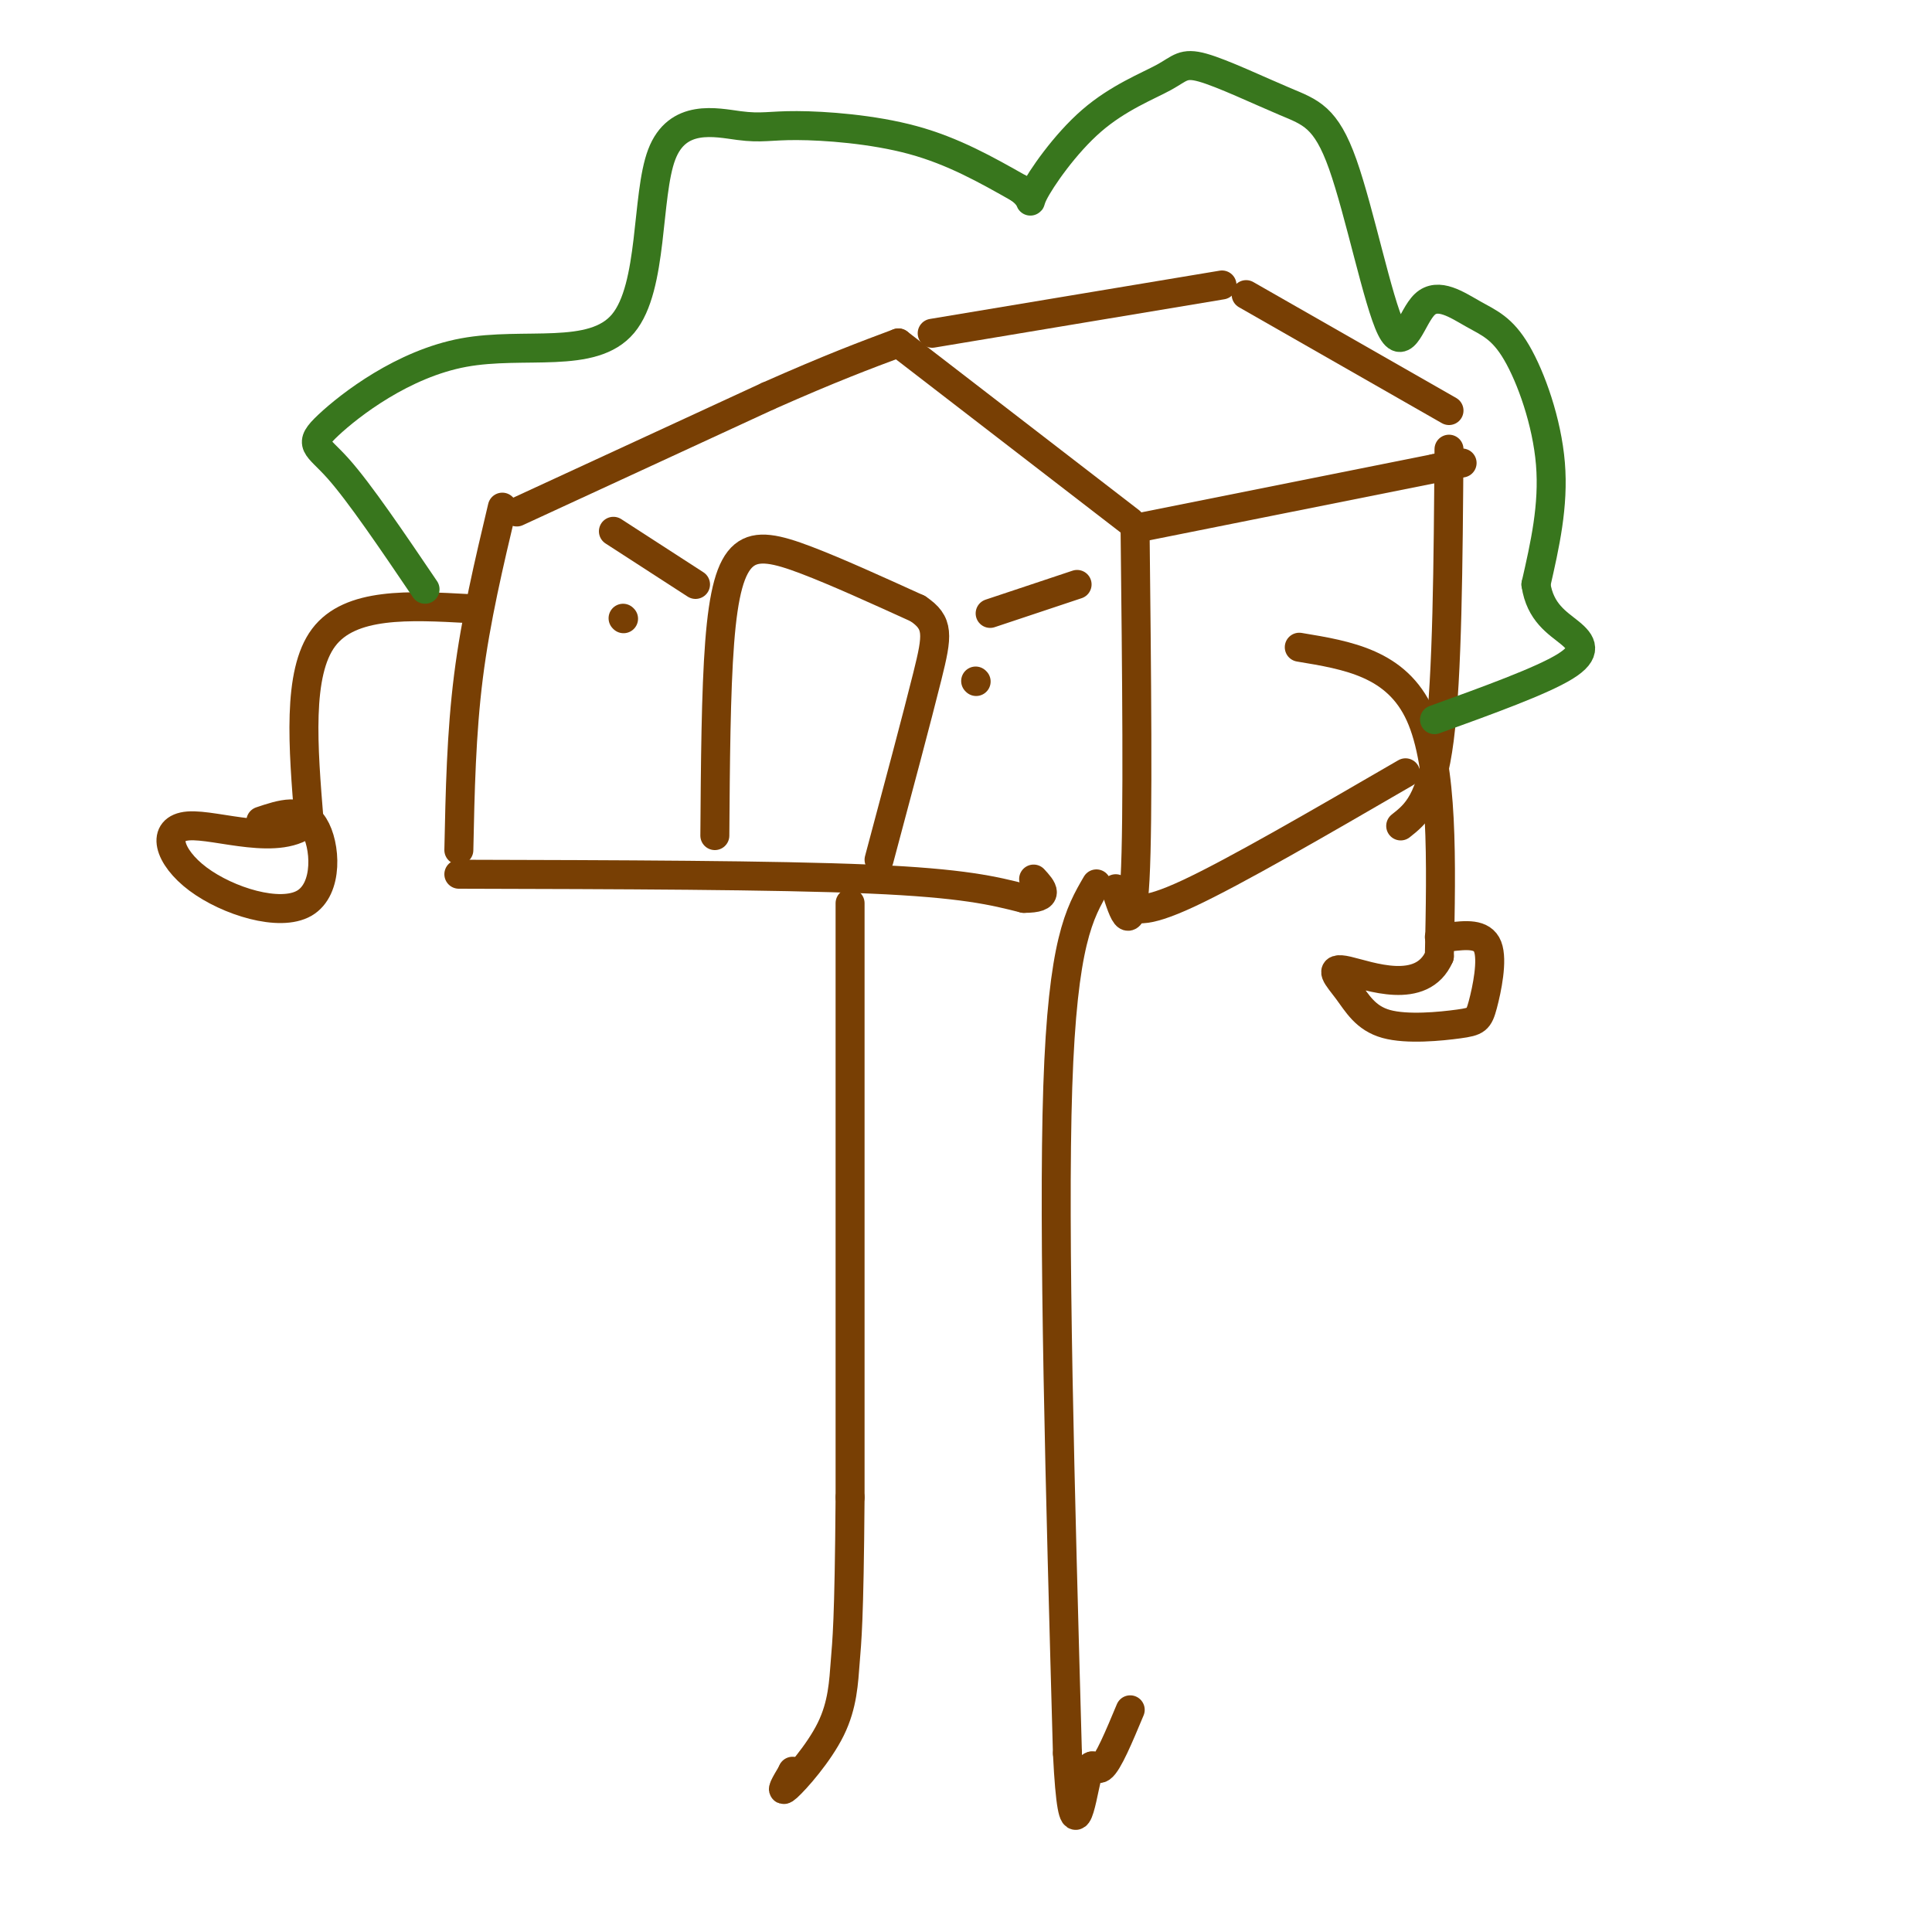
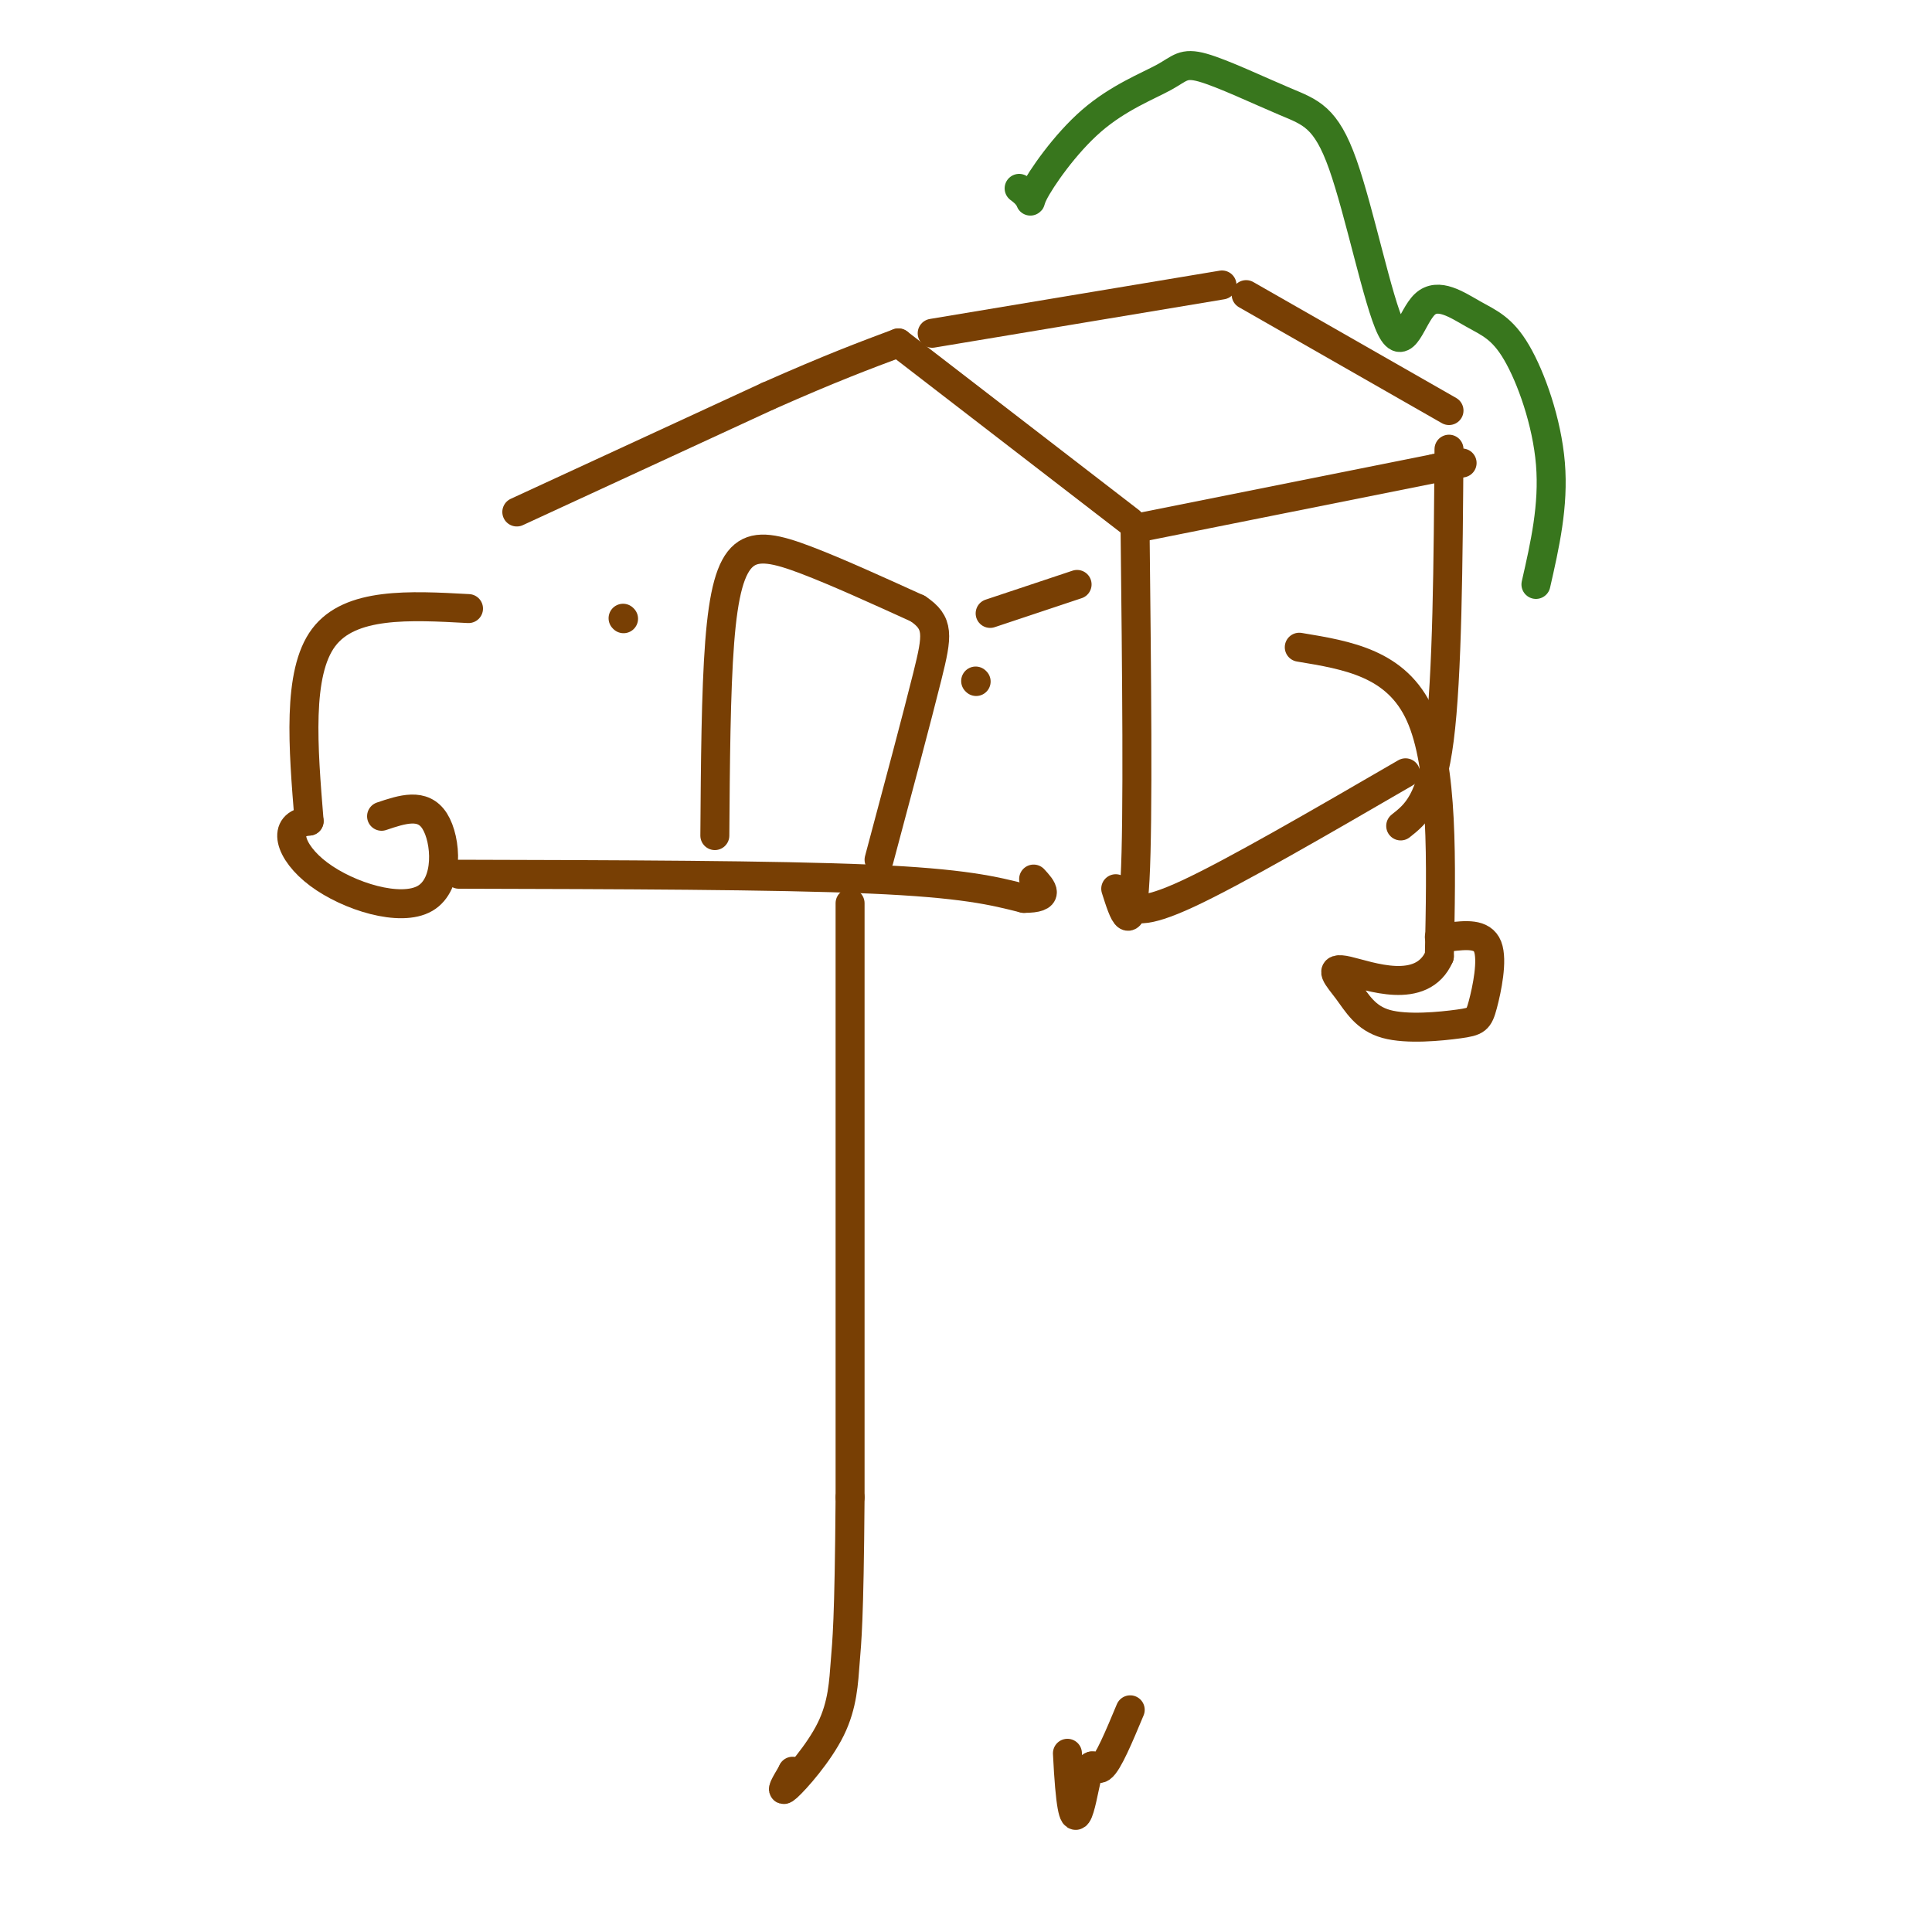
<svg xmlns="http://www.w3.org/2000/svg" viewBox="0 0 400 400" version="1.1">
  <g fill="none" stroke="rgb(120,63,4)" stroke-width="6" stroke-linecap="round" stroke-linejoin="round">
-     <path d="M104,105c-2.750,11.583 -5.500,23.167 -7,35c-1.500,11.833 -1.750,23.917 -2,36" />
    <path d="M107,106c0.000,0.000 52.000,-24.000 52,-24" />
    <path d="M159,82c13.167,-5.833 20.083,-8.417 27,-11" />
    <path d="M186,71c0.000,0.000 48.000,37.000 48,37" />
    <path d="M235,109c0.333,30.250 0.667,60.500 0,73c-0.667,12.500 -2.333,7.250 -4,2" />
    <path d="M95,181c32.750,0.083 65.500,0.167 85,1c19.500,0.833 25.750,2.417 32,4" />
    <path d="M212,186c5.667,0.000 3.833,-2.000 2,-4" />
    <path d="M193,69c0.000,0.000 60.000,-10.000 60,-10" />
    <path d="M237,109c0.000,0.000 60.000,-12.000 60,-12" />
    <path d="M297,97c10.000,-2.000 5.000,-1.000 0,0" />
    <path d="M258,61c0.000,0.000 42.000,24.000 42,24" />
    <path d="M300,93c-0.167,23.500 -0.333,47.000 -2,60c-1.667,13.000 -4.833,15.500 -8,18" />
    <path d="M233,187c1.667,1.250 3.333,2.500 13,-2c9.667,-4.500 27.333,-14.750 45,-25" />
    <path d="M148,173c0.107,-14.899 0.214,-29.798 1,-40c0.786,-10.202 2.250,-15.708 5,-18c2.750,-2.292 6.786,-1.369 13,1c6.214,2.369 14.607,6.185 23,10" />
    <path d="M190,126c4.467,2.978 4.133,5.422 2,14c-2.133,8.578 -6.067,23.289 -10,38" />
    <path d="M129,128c0.000,0.000 0.100,0.100 0.1,0.1" />
-     <path d="M127,110c0.000,0.000 17.000,11.000 17,11" />
    <path d="M202,141c0.000,0.000 0.100,0.100 0.1,0.1" />
    <path d="M205,127c0.000,0.000 18.000,-6.000 18,-6" />
    <path d="M176,187c0.000,0.000 0.000,123.000 0,123" />
    <path d="M176,310c-0.191,26.081 -0.670,29.785 -1,34c-0.330,4.215 -0.512,8.943 -3,14c-2.488,5.057 -7.282,10.445 -9,12c-1.718,1.555 -0.359,-0.722 1,-3" />
    <path d="M164,367c0.167,-0.500 0.083,-0.250 0,0" />
-     <path d="M227,183c-3.500,6.000 -7.000,12.000 -8,42c-1.000,30.000 0.500,84.000 2,138" />
    <path d="M221,363c1.107,22.464 2.875,9.625 4,5c1.125,-4.625 1.607,-1.036 3,-2c1.393,-0.964 3.696,-6.482 6,-12" />
    <path d="M269,134c10.083,1.667 20.167,3.333 25,14c4.833,10.667 4.417,30.333 4,50" />
    <path d="M298,198c-3.615,8.284 -14.652,3.996 -19,3c-4.348,-0.996 -2.007,1.302 0,4c2.007,2.698 3.679,5.798 8,7c4.321,1.202 11.292,0.508 15,0c3.708,-0.508 4.152,-0.829 5,-4c0.848,-3.171 2.099,-9.192 1,-12c-1.099,-2.808 -4.550,-2.404 -8,-2" />
    <path d="M300,194c-1.667,-0.333 -1.833,-0.167 -2,0" />
    <path d="M97,126c-12.250,-0.667 -24.500,-1.333 -30,6c-5.500,7.333 -4.250,22.667 -3,38" />
-     <path d="M64,170c-5.909,5.586 -19.180,0.552 -25,1c-5.820,0.448 -4.189,6.378 2,11c6.189,4.622 16.935,7.937 22,5c5.065,-2.937 4.447,-12.125 2,-16c-2.447,-3.875 -6.724,-2.438 -11,-1" />
+     <path d="M64,170c-5.820,0.448 -4.189,6.378 2,11c6.189,4.622 16.935,7.937 22,5c5.065,-2.937 4.447,-12.125 2,-16c-2.447,-3.875 -6.724,-2.438 -11,-1" />
  </g>
  <g fill="none" stroke="rgb(56,118,29)" stroke-width="6" stroke-linecap="round" stroke-linejoin="round">
-     <path d="M88,122c-6.791,-10.026 -13.581,-20.052 -18,-25c-4.419,-4.948 -6.465,-4.817 -2,-9c4.465,-4.183 15.442,-12.681 28,-15c12.558,-2.319 26.698,1.540 33,-6c6.302,-7.540 4.766,-26.479 8,-35c3.234,-8.521 11.238,-6.624 16,-6c4.762,0.624 6.282,-0.024 12,0c5.718,0.024 15.634,0.721 24,3c8.366,2.279 15.183,6.139 22,10" />
    <path d="M211,39c3.581,2.553 1.532,3.936 3,1c1.468,-2.936 6.453,-10.193 12,-15c5.547,-4.807 11.655,-7.166 15,-9c3.345,-1.834 3.926,-3.144 8,-2c4.074,1.144 11.640,4.743 17,7c5.360,2.257 8.513,3.174 12,13c3.487,9.826 7.309,28.563 10,34c2.691,5.437 4.251,-2.424 7,-5c2.749,-2.576 6.685,0.134 10,2c3.315,1.866 6.008,2.887 9,8c2.992,5.113 6.283,14.318 7,23c0.717,8.682 -1.142,16.841 -3,25" />
-     <path d="M318,121c0.857,5.845 4.500,7.958 7,10c2.500,2.042 3.857,4.012 -1,7c-4.857,2.988 -15.929,6.994 -27,11" />
  </g>
</svg>